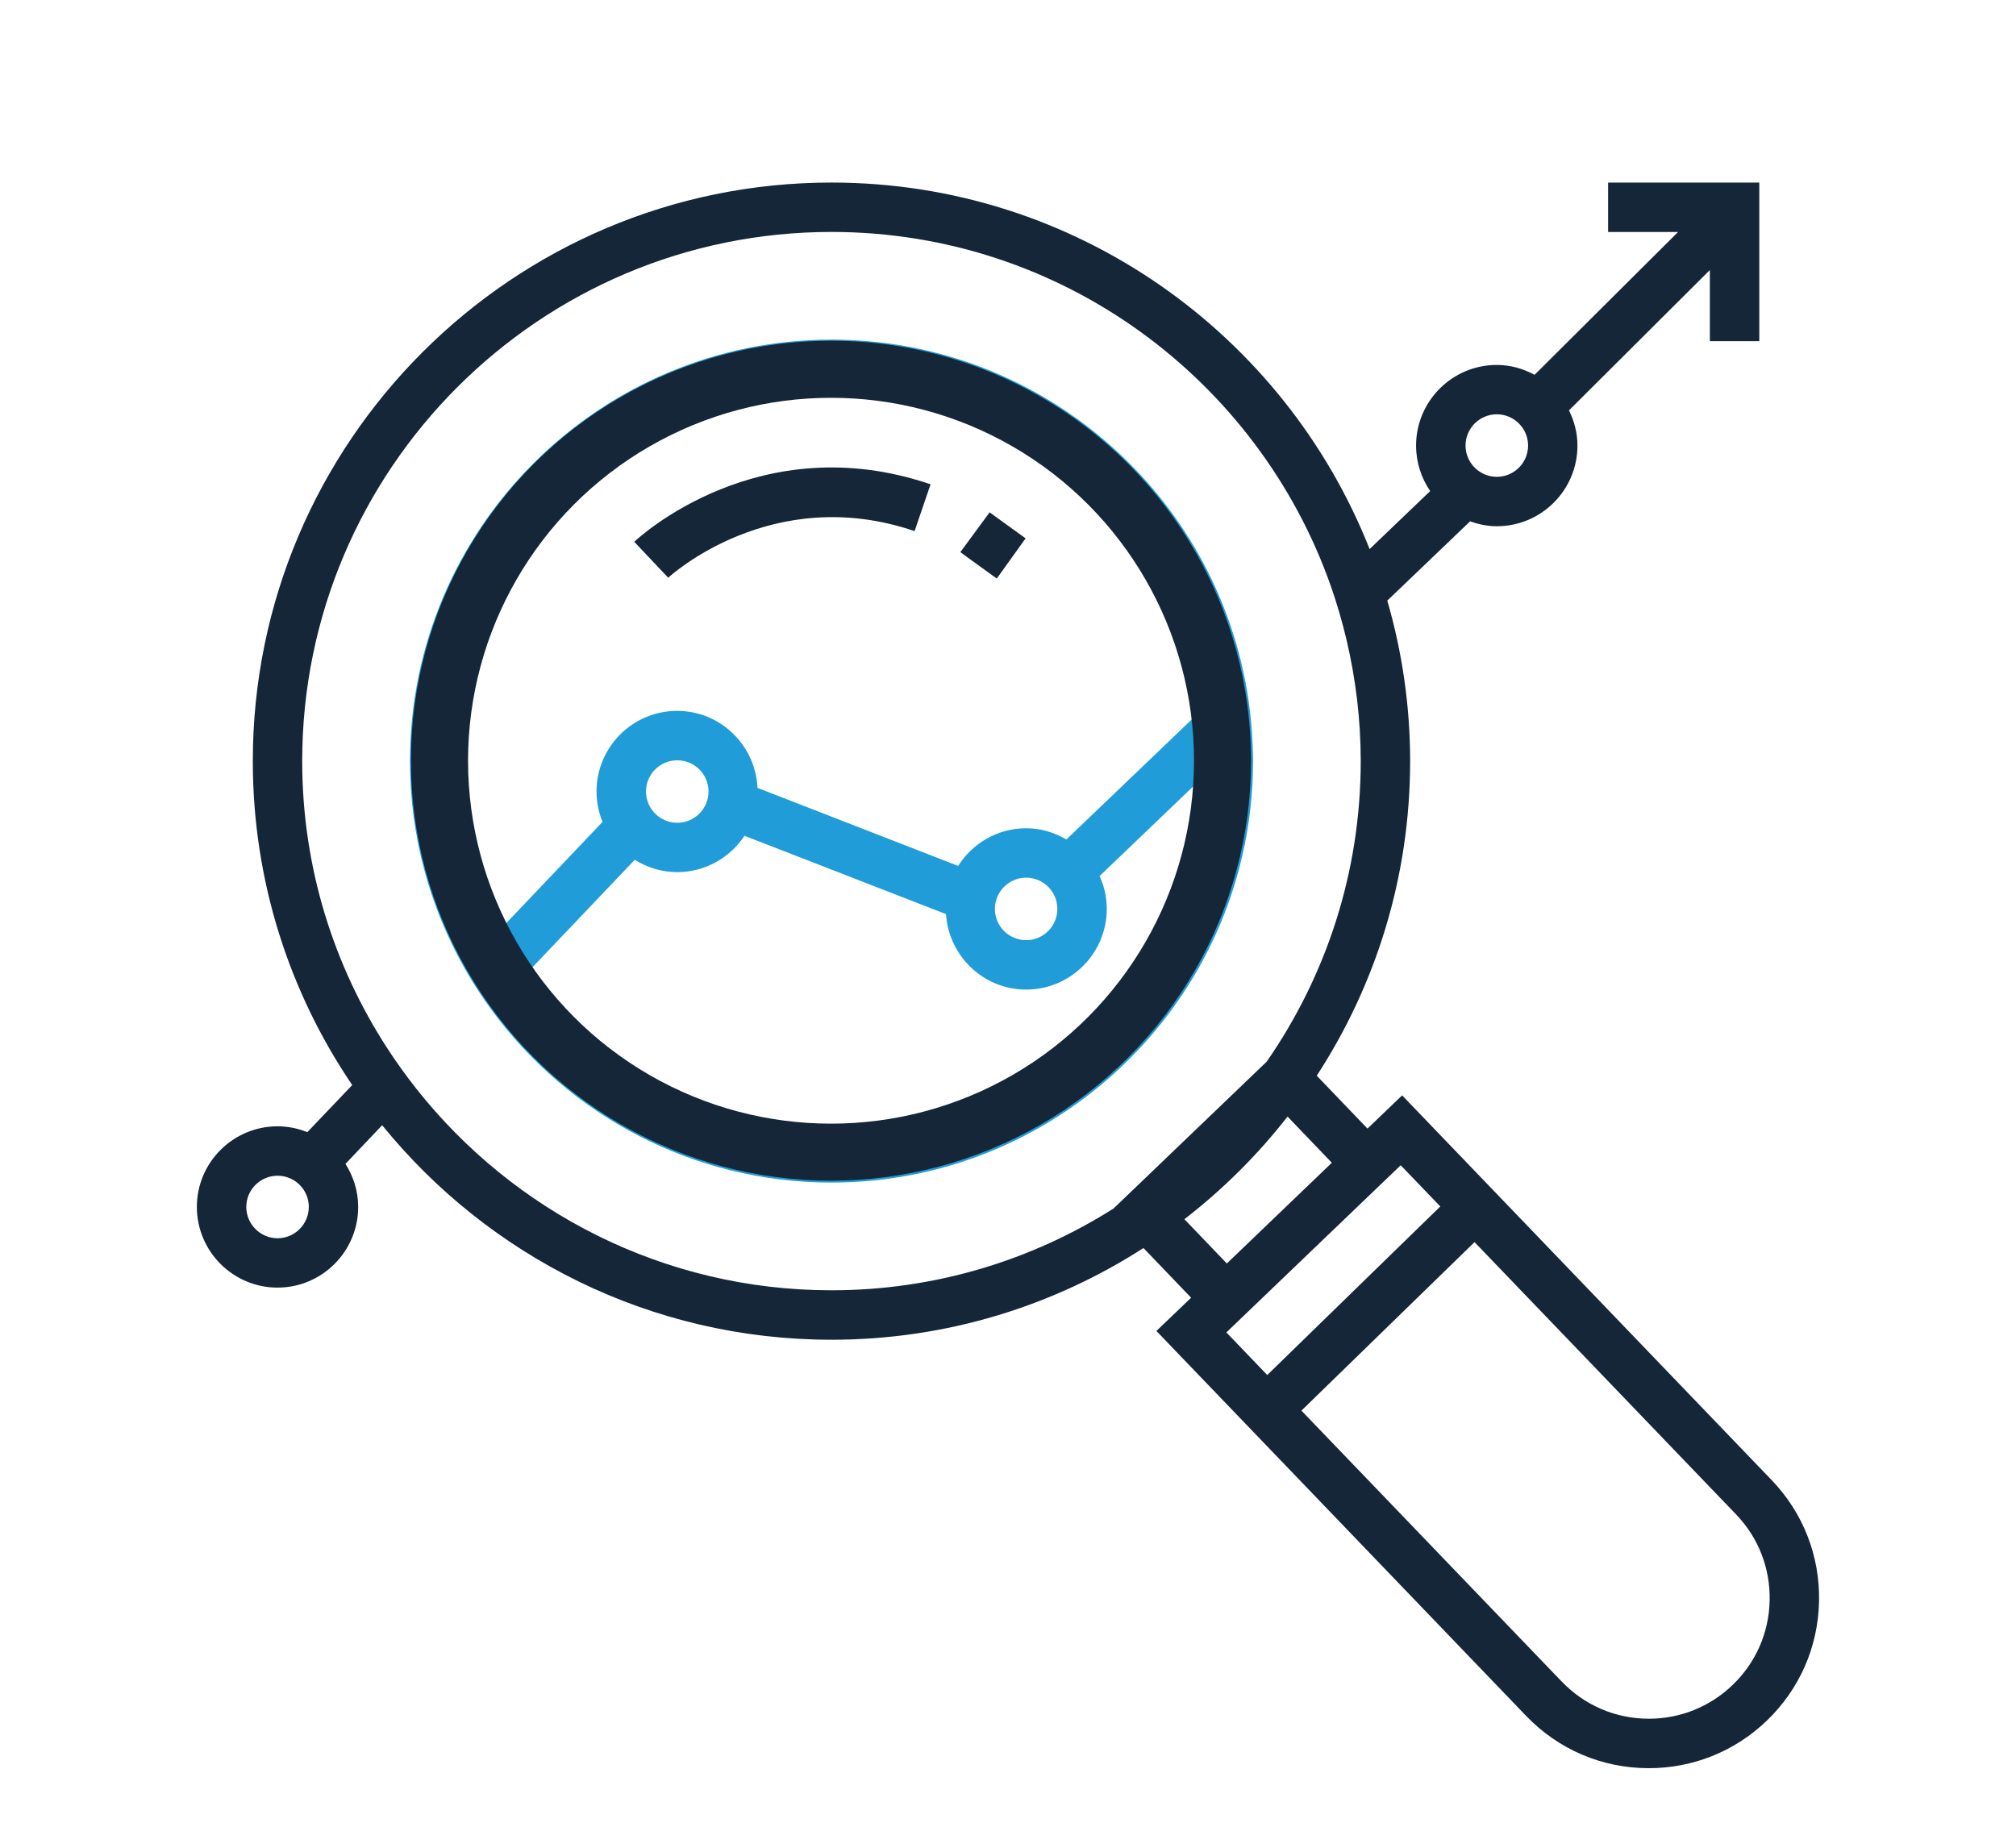
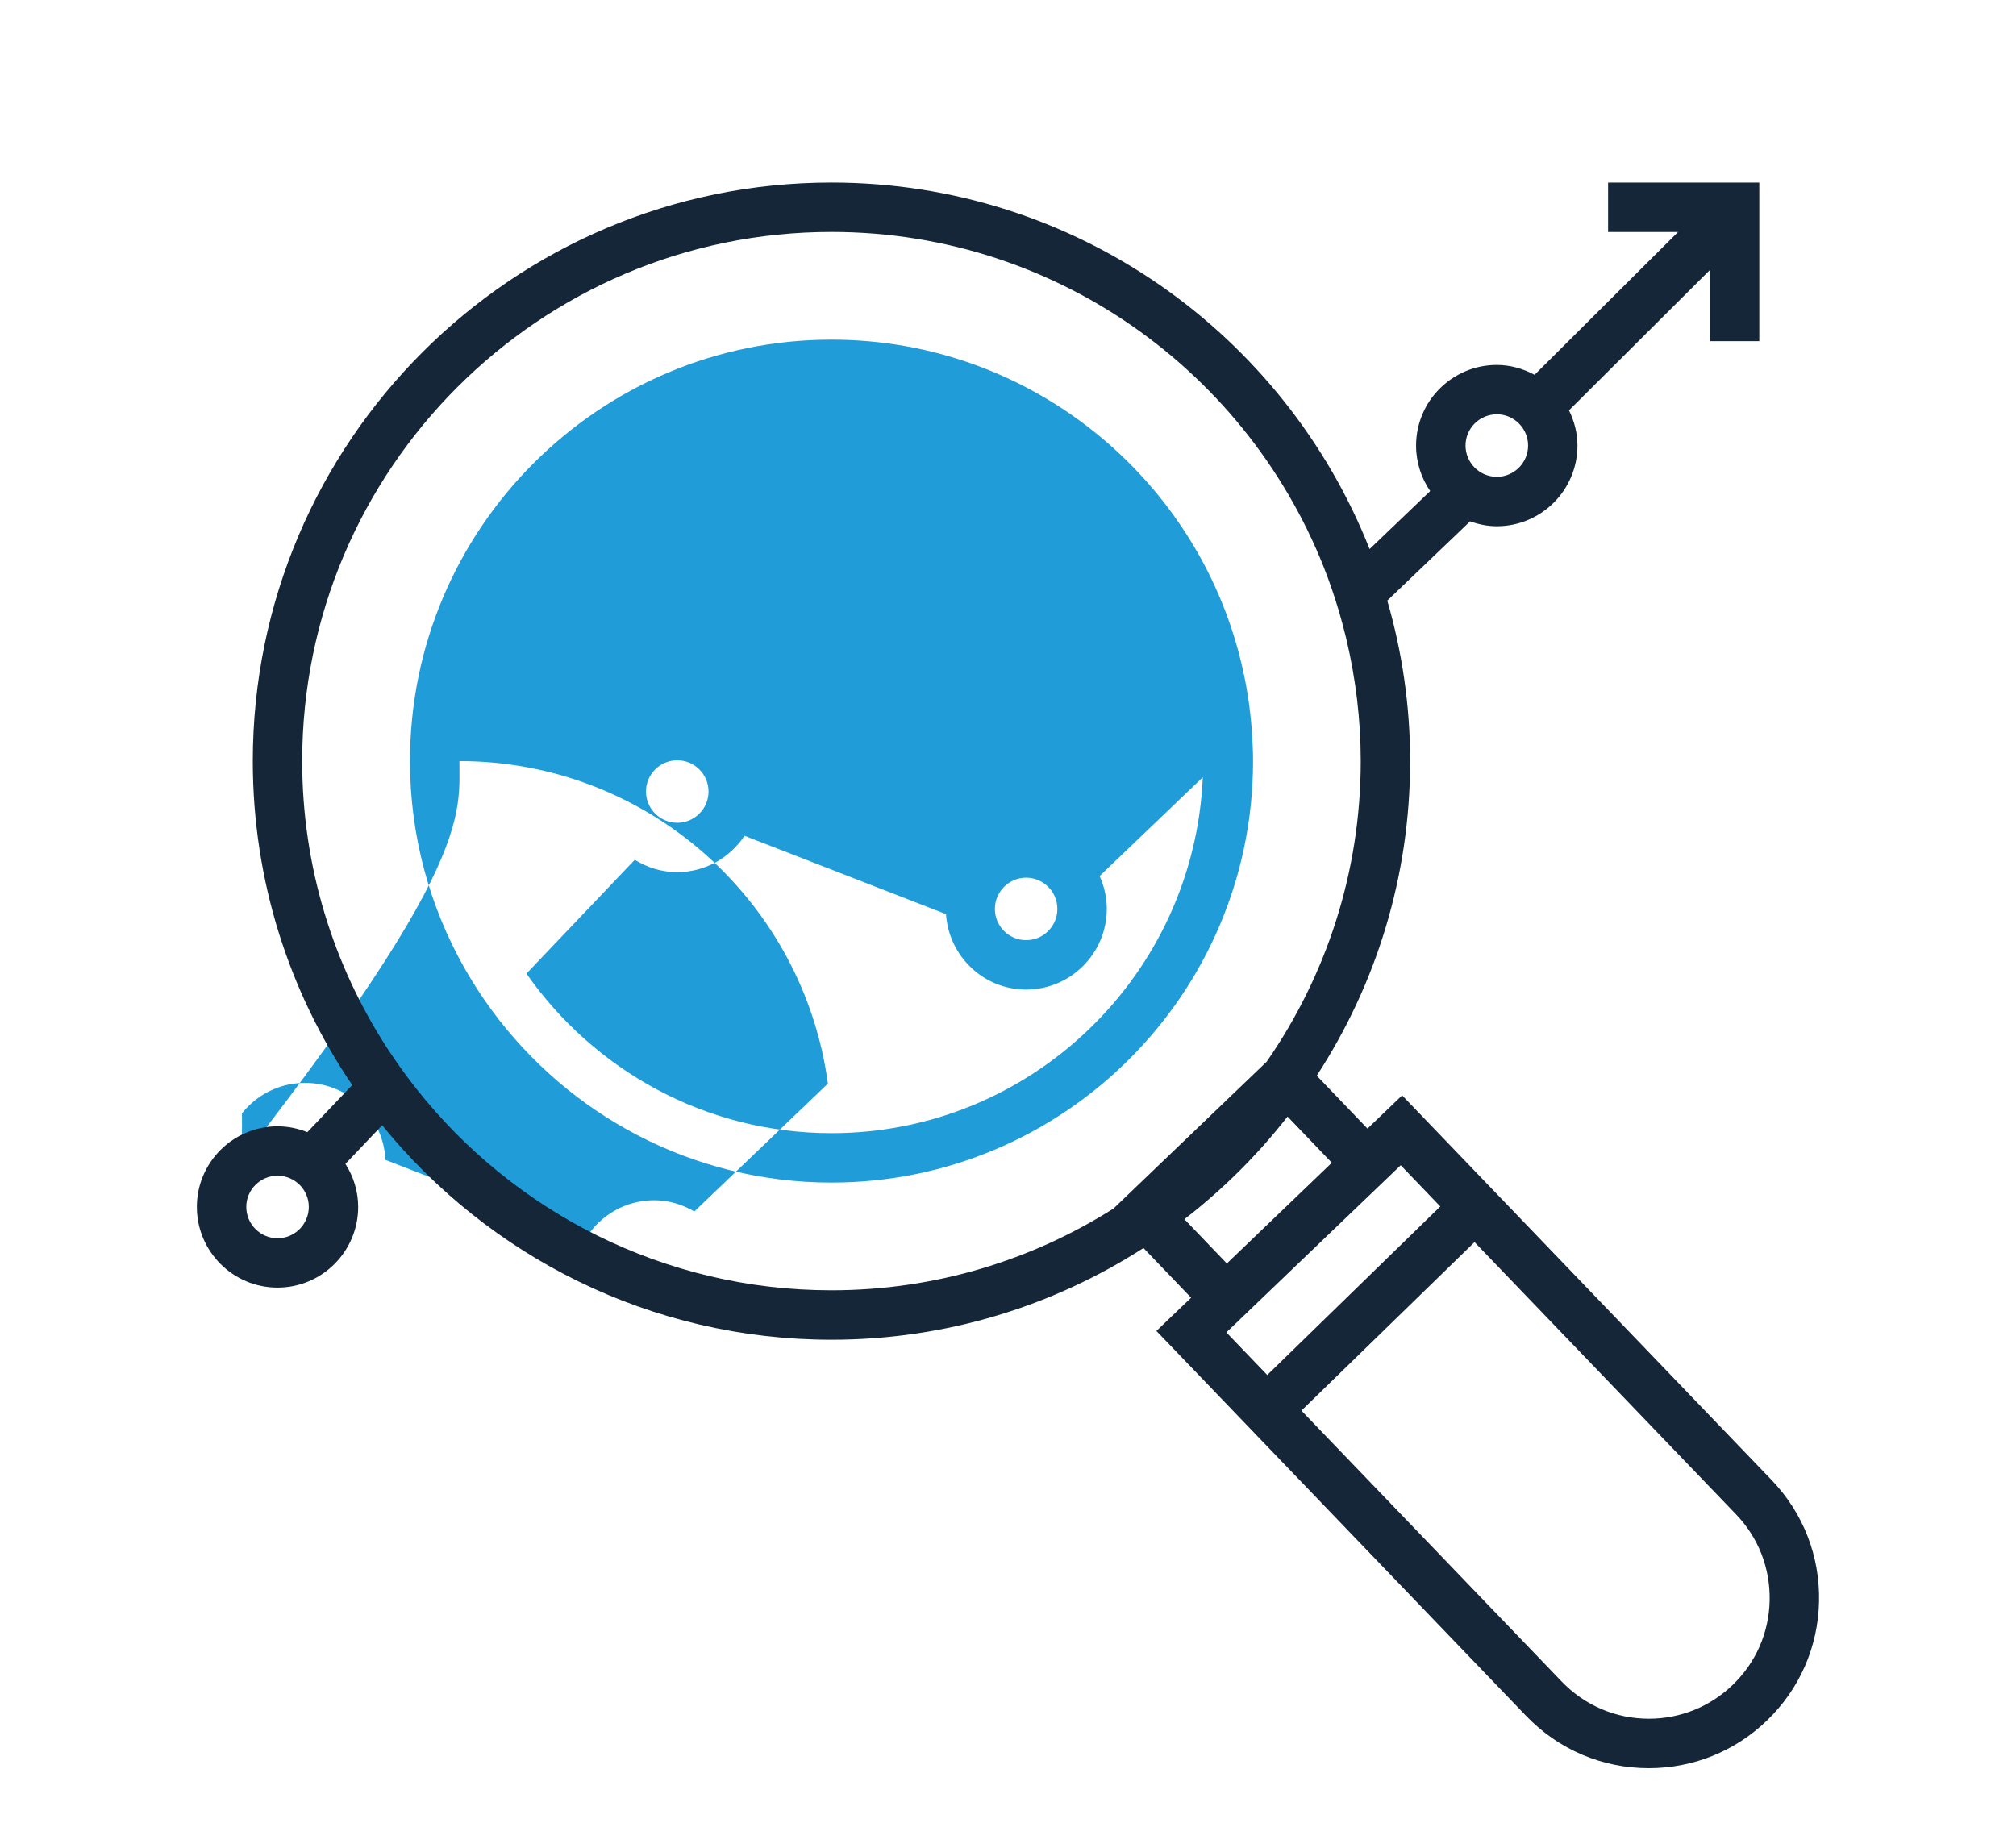
<svg xmlns="http://www.w3.org/2000/svg" xmlns:xlink="http://www.w3.org/1999/xlink" version="1.1" id="Layer_1" x="0px" y="0px" width="60px" height="55px" viewBox="0 0 60 55" enable-background="new 0 0 60 55" xml:space="preserve">
  <g>
    <defs>
-       <path id="SVGID_1_" d="M37.293,22.655c0-0.308-0.016-0.612-0.037-0.915c-0.045-0.609-0.131-1.207-0.262-1.789    c-1.238-5.621-6.257-9.841-12.248-9.841c-6.917,0-12.544,5.628-12.544,12.545c0,2.229,0.587,4.324,1.611,6.142    c0.249,0.44,0.523,0.865,0.821,1.271c2.285,3.109,5.967,5.133,10.113,5.133C31.664,35.201,37.293,29.573,37.293,22.655     M13.673,22.655c0-6.106,4.967-11.073,11.073-11.073c5.606,0,10.24,4.188,10.967,9.6l-3.975,3.806    c-0.354-0.207-0.759-0.334-1.199-0.334c-0.851,0-1.597,0.45-2.023,1.121l-5.971-2.323c-0.059-1.271-1.104-2.292-2.392-2.292    c-1.324,0-2.399,1.076-2.399,2.4c0,0.319,0.064,0.625,0.179,0.905l-3.049,3.205C14.115,26.161,13.673,24.461,13.673,22.655     M31.469,27.055c0,0.513-0.416,0.93-0.929,0.93c-0.514,0-0.93-0.417-0.93-0.93c0-0.512,0.417-0.93,0.93-0.93    C31.053,26.125,31.469,26.543,31.469,27.055 M19.226,23.56c0-0.513,0.417-0.929,0.93-0.929s0.931,0.416,0.931,0.929    c0,0.514-0.418,0.931-0.931,0.931S19.226,24.072,19.226,23.56 M24.746,33.73c-3.755,0-7.073-1.883-9.078-4.75l3.224-3.387    c0.368,0.229,0.798,0.367,1.263,0.367c0.836,0,1.572-0.432,2.003-1.082l5.997,2.332c0.083,1.25,1.115,2.246,2.385,2.246    c1.324,0,2.4-1.078,2.4-2.402c0-0.348-0.078-0.678-0.213-0.978l3.07-2.94C35.543,29.02,30.692,33.73,24.746,33.73" />
+       <path id="SVGID_1_" d="M37.293,22.655c0-0.308-0.016-0.612-0.037-0.915c-0.045-0.609-0.131-1.207-0.262-1.789    c-1.238-5.621-6.257-9.841-12.248-9.841c-6.917,0-12.544,5.628-12.544,12.545c0,2.229,0.587,4.324,1.611,6.142    c0.249,0.44,0.523,0.865,0.821,1.271c2.285,3.109,5.967,5.133,10.113,5.133C31.664,35.201,37.293,29.573,37.293,22.655     M13.673,22.655c5.606,0,10.24,4.188,10.967,9.6l-3.975,3.806    c-0.354-0.207-0.759-0.334-1.199-0.334c-0.851,0-1.597,0.45-2.023,1.121l-5.971-2.323c-0.059-1.271-1.104-2.292-2.392-2.292    c-1.324,0-2.399,1.076-2.399,2.4c0,0.319,0.064,0.625,0.179,0.905l-3.049,3.205C14.115,26.161,13.673,24.461,13.673,22.655     M31.469,27.055c0,0.513-0.416,0.93-0.929,0.93c-0.514,0-0.93-0.417-0.93-0.93c0-0.512,0.417-0.93,0.93-0.93    C31.053,26.125,31.469,26.543,31.469,27.055 M19.226,23.56c0-0.513,0.417-0.929,0.93-0.929s0.931,0.416,0.931,0.929    c0,0.514-0.418,0.931-0.931,0.931S19.226,24.072,19.226,23.56 M24.746,33.73c-3.755,0-7.073-1.883-9.078-4.75l3.224-3.387    c0.368,0.229,0.798,0.367,1.263,0.367c0.836,0,1.572-0.432,2.003-1.082l5.997,2.332c0.083,1.25,1.115,2.246,2.385,2.246    c1.324,0,2.4-1.078,2.4-2.402c0-0.348-0.078-0.678-0.213-0.978l3.07-2.94C35.543,29.02,30.692,33.73,24.746,33.73" />
    </defs>
    <clipPath id="SVGID_2_">
      <use xlink:href="#SVGID_1_" overflow="visible" />
    </clipPath>
    <g clip-path="url(#SVGID_2_)">
      <defs>
        <rect id="SVGID_3_" x="4.979" y="4.943" width="110" height="48" />
      </defs>
      <clipPath id="SVGID_4_">
        <use xlink:href="#SVGID_3_" overflow="visible" />
      </clipPath>
      <rect x="7.202" y="5.11" clip-path="url(#SVGID_4_)" fill="#209DD8" width="35.091" height="35.091" />
    </g>
  </g>
  <g>
    <defs>
      <path id="SVGID_5_" d="M52.73,44.059l-11-11.454l-1.031,0.989l-1.51-1.575c1.756-2.698,2.779-5.912,2.779-9.364    c0-1.656-0.24-3.26-0.68-4.777l2.465-2.36c0.25,0.089,0.514,0.146,0.795,0.146c1.324,0,2.4-1.076,2.4-2.402    c0-0.377-0.096-0.729-0.252-1.047l4.193-4.177v2.117h1.471v-4.72h-4.5v1.471h2.082l-4.27,4.251    c-0.336-0.181-0.717-0.294-1.125-0.294c-1.324,0-2.402,1.077-2.402,2.4c0,0.502,0.156,0.968,0.42,1.354l-1.803,1.727    C38.24,9.961,32.014,5.434,24.746,5.434c-9.496,0-17.222,7.726-17.222,17.222c0,3.569,1.092,6.89,2.959,9.642L9.147,33.7    c-0.274-0.11-0.573-0.174-0.887-0.174c-1.324,0-2.401,1.077-2.401,2.399c0,1.326,1.078,2.402,2.401,2.402s2.4-1.076,2.4-2.402    c0-0.471-0.143-0.909-0.379-1.281l1.093-1.15c3.161,3.893,7.98,6.385,13.373,6.385c3.418,0,6.604-1.006,9.285-2.73l1.418,1.479    l-1.033,0.99l11,11.454c0.965,1.006,2.264,1.56,3.656,1.56c1.314,0,2.559-0.5,3.506-1.41c0.977-0.936,1.531-2.197,1.559-3.549    C54.168,46.317,53.666,45.036,52.73,44.059z M44.549,12.332c0.512,0,0.93,0.418,0.93,0.93c0,0.514-0.418,0.931-0.93,0.931    c-0.514,0-0.932-0.417-0.932-0.931C43.617,12.75,44.035,12.332,44.549,12.332z M8.261,36.858c-0.513,0-0.931-0.419-0.931-0.933    c0-0.512,0.418-0.928,0.931-0.928s0.93,0.416,0.93,0.928C9.19,36.44,8.773,36.858,8.261,36.858z M12.399,32.418    c-0.31-0.391-0.601-0.797-0.874-1.217c-1.598-2.463-2.531-5.396-2.531-8.546c0-8.685,7.067-15.751,15.752-15.751    c6.861,0,12.707,4.411,14.863,10.544c0.182,0.519,0.336,1.05,0.465,1.591c0.273,1.162,0.424,2.371,0.424,3.616    c0,3.321-1.037,6.404-2.799,8.947l-4.557,4.37c-2.431,1.539-5.311,2.435-8.396,2.435C19.748,38.407,15.287,36.063,12.399,32.418z     M35.25,36.291c1.146-0.886,2.178-1.912,3.07-3.055l1.318,1.375l-3.125,2.998L35.25,36.291z M38,38.221l3.688-3.536l1.178,1.227    l-5.15,5.017l-1.217-1.268L38,38.221z M51.561,50.16c-0.672,0.645-1.555,1-2.486,1c-0.988,0-1.91-0.394-2.596-1.107l-7.746-8.064    l5.152-5.016l7.783,8.104c0.666,0.692,1.02,1.603,1,2.564C52.648,48.602,52.256,49.495,51.561,50.16z" />
    </defs>
    <clipPath id="SVGID_6_">
      <use xlink:href="#SVGID_5_" overflow="visible" />
    </clipPath>
    <g clip-path="url(#SVGID_6_)">
      <defs>
        <rect id="SVGID_7_" x="4.979" y="4.943" width="110" height="48" />
      </defs>
      <clipPath id="SVGID_8_">
        <use xlink:href="#SVGID_7_" overflow="visible" />
      </clipPath>
      <rect x="0.859" y="0.434" clip-path="url(#SVGID_8_)" fill="#142638" width="58.281" height="57.197" />
    </g>
  </g>
  <g>
    <defs>
      <path id="SVGID_9_" d="M27.22,15.809l0.475-1.393c-5.085-1.732-8.668,1.569-8.819,1.711l1.011,1.07    C19.916,17.168,22.963,14.358,27.22,15.809" />
    </defs>
    <clipPath id="SVGID_10_">
      <use xlink:href="#SVGID_9_" overflow="visible" />
    </clipPath>
    <g clip-path="url(#SVGID_10_)">
      <defs>
        <rect id="SVGID_11_" x="4.979" y="4.943" width="110" height="48" />
      </defs>
      <clipPath id="SVGID_12_">
        <use xlink:href="#SVGID_11_" overflow="visible" />
      </clipPath>
-       <rect x="13.875" y="8.915" clip-path="url(#SVGID_12_)" fill="#142638" width="18.818" height="13.283" />
    </g>
  </g>
  <g>
    <defs>
      <path id="SVGID_13_" d="M30.524,16.025c-0.525-0.376-1.07-0.775-1.071-0.775l-0.871,1.185c0,0,0.551,0.405,1.084,0.786    L30.524,16.025z" />
    </defs>
    <clipPath id="SVGID_14_">
      <use xlink:href="#SVGID_13_" overflow="visible" />
    </clipPath>
    <g clip-path="url(#SVGID_14_)">
      <defs>
        <rect id="SVGID_15_" x="4.979" y="4.943" width="110" height="48" />
      </defs>
      <clipPath id="SVGID_16_">
        <use xlink:href="#SVGID_15_" overflow="visible" />
      </clipPath>
-       <rect x="23.582" y="10.25" clip-path="url(#SVGID_16_)" fill="#142638" width="11.941" height="11.971" />
    </g>
  </g>
  <g>
    <defs>
-       <circle id="SVGID_17_" cx="24.732" cy="22.643" r="12.502" />
-     </defs>
+       </defs>
    <clipPath id="SVGID_18_">
      <use xlink:href="#SVGID_17_" overflow="visible" />
    </clipPath>
    <g clip-path="url(#SVGID_18_)">
      <defs>
        <rect id="SVGID_19_" x="4.979" y="4.943" width="110" height="48" />
      </defs>
      <clipPath id="SVGID_20_">
        <use xlink:href="#SVGID_19_" overflow="visible" />
      </clipPath>
      <g clip-path="url(#SVGID_20_)" enable-background="new    ">
        <g>
          <defs>
            <rect id="SVGID_21_" x="11.979" y="9.943" width="26" height="26" />
          </defs>
          <clipPath id="SVGID_22_">
            <use xlink:href="#SVGID_21_" overflow="visible" />
          </clipPath>
          <g clip-path="url(#SVGID_22_)">
            <defs>
              <rect id="SVGID_23_" x="11.979" y="9.943" width="26" height="26" />
            </defs>
            <clipPath id="SVGID_24_">
              <use xlink:href="#SVGID_23_" overflow="visible" />
            </clipPath>
            <circle clip-path="url(#SVGID_24_)" fill="none" stroke="#142638" stroke-width="3.4" stroke-miterlimit="10" cx="24.733" cy="22.644" r="12.503" />
          </g>
        </g>
      </g>
    </g>
  </g>
</svg>